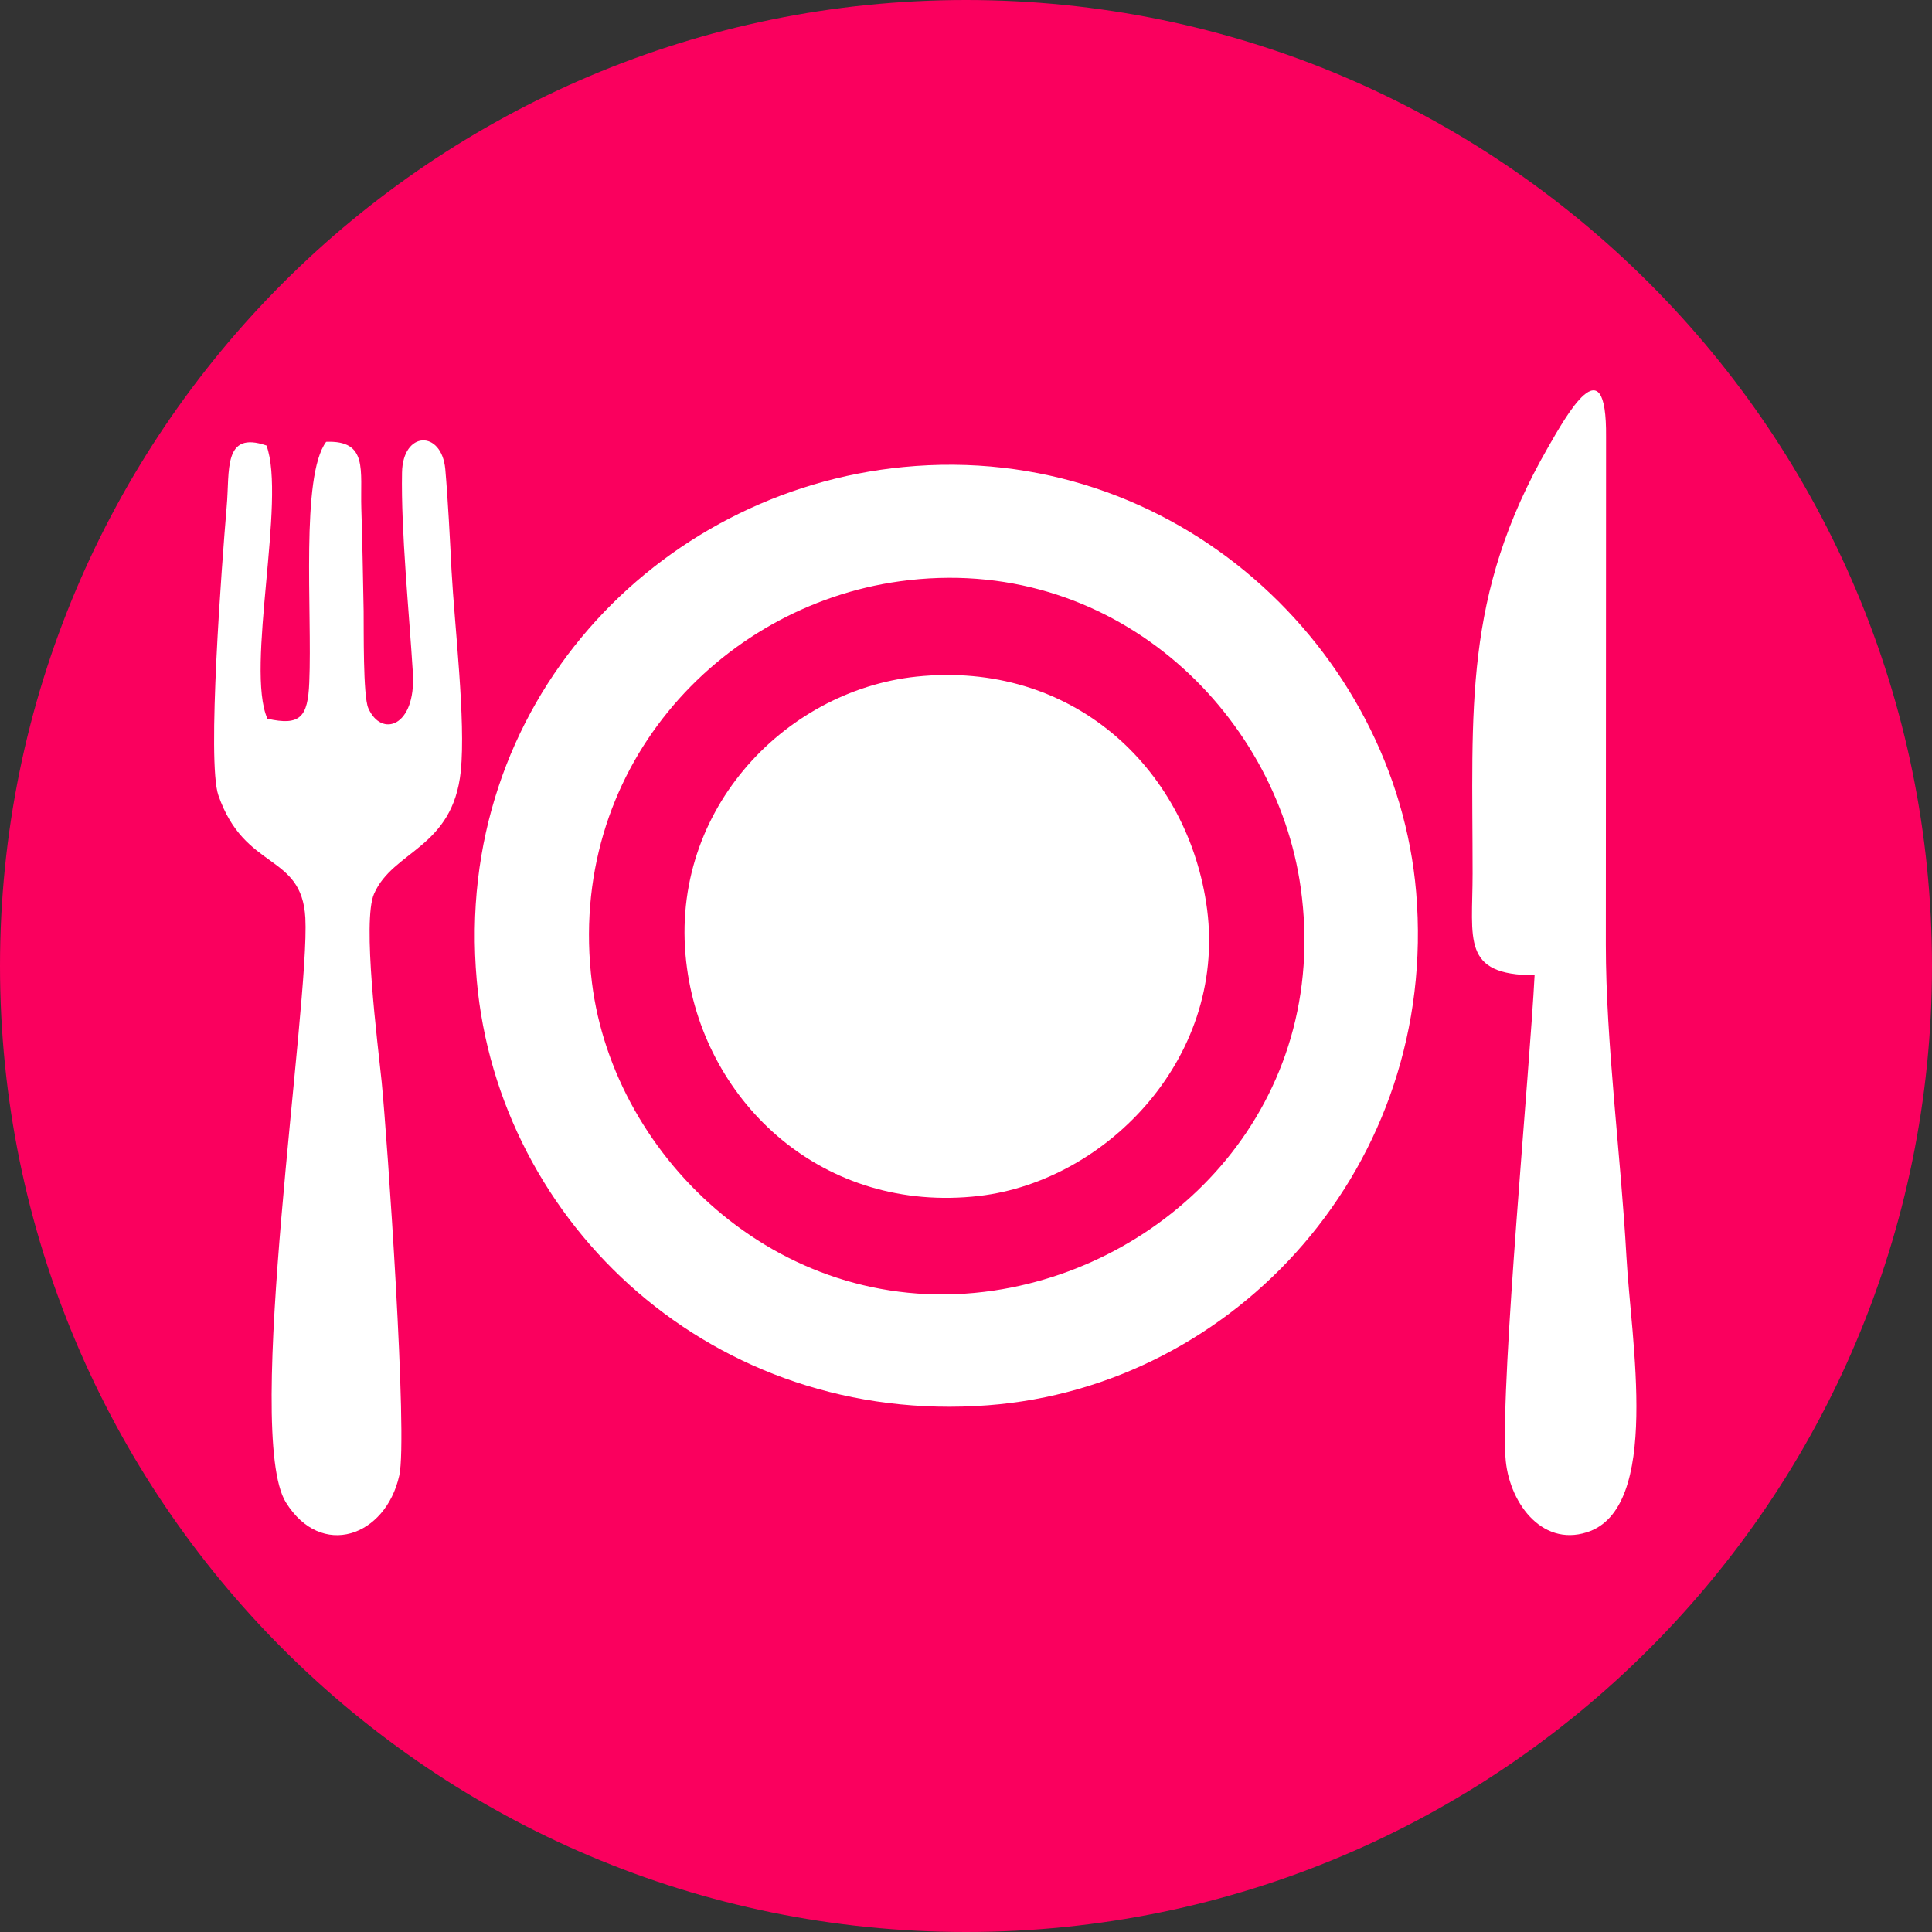
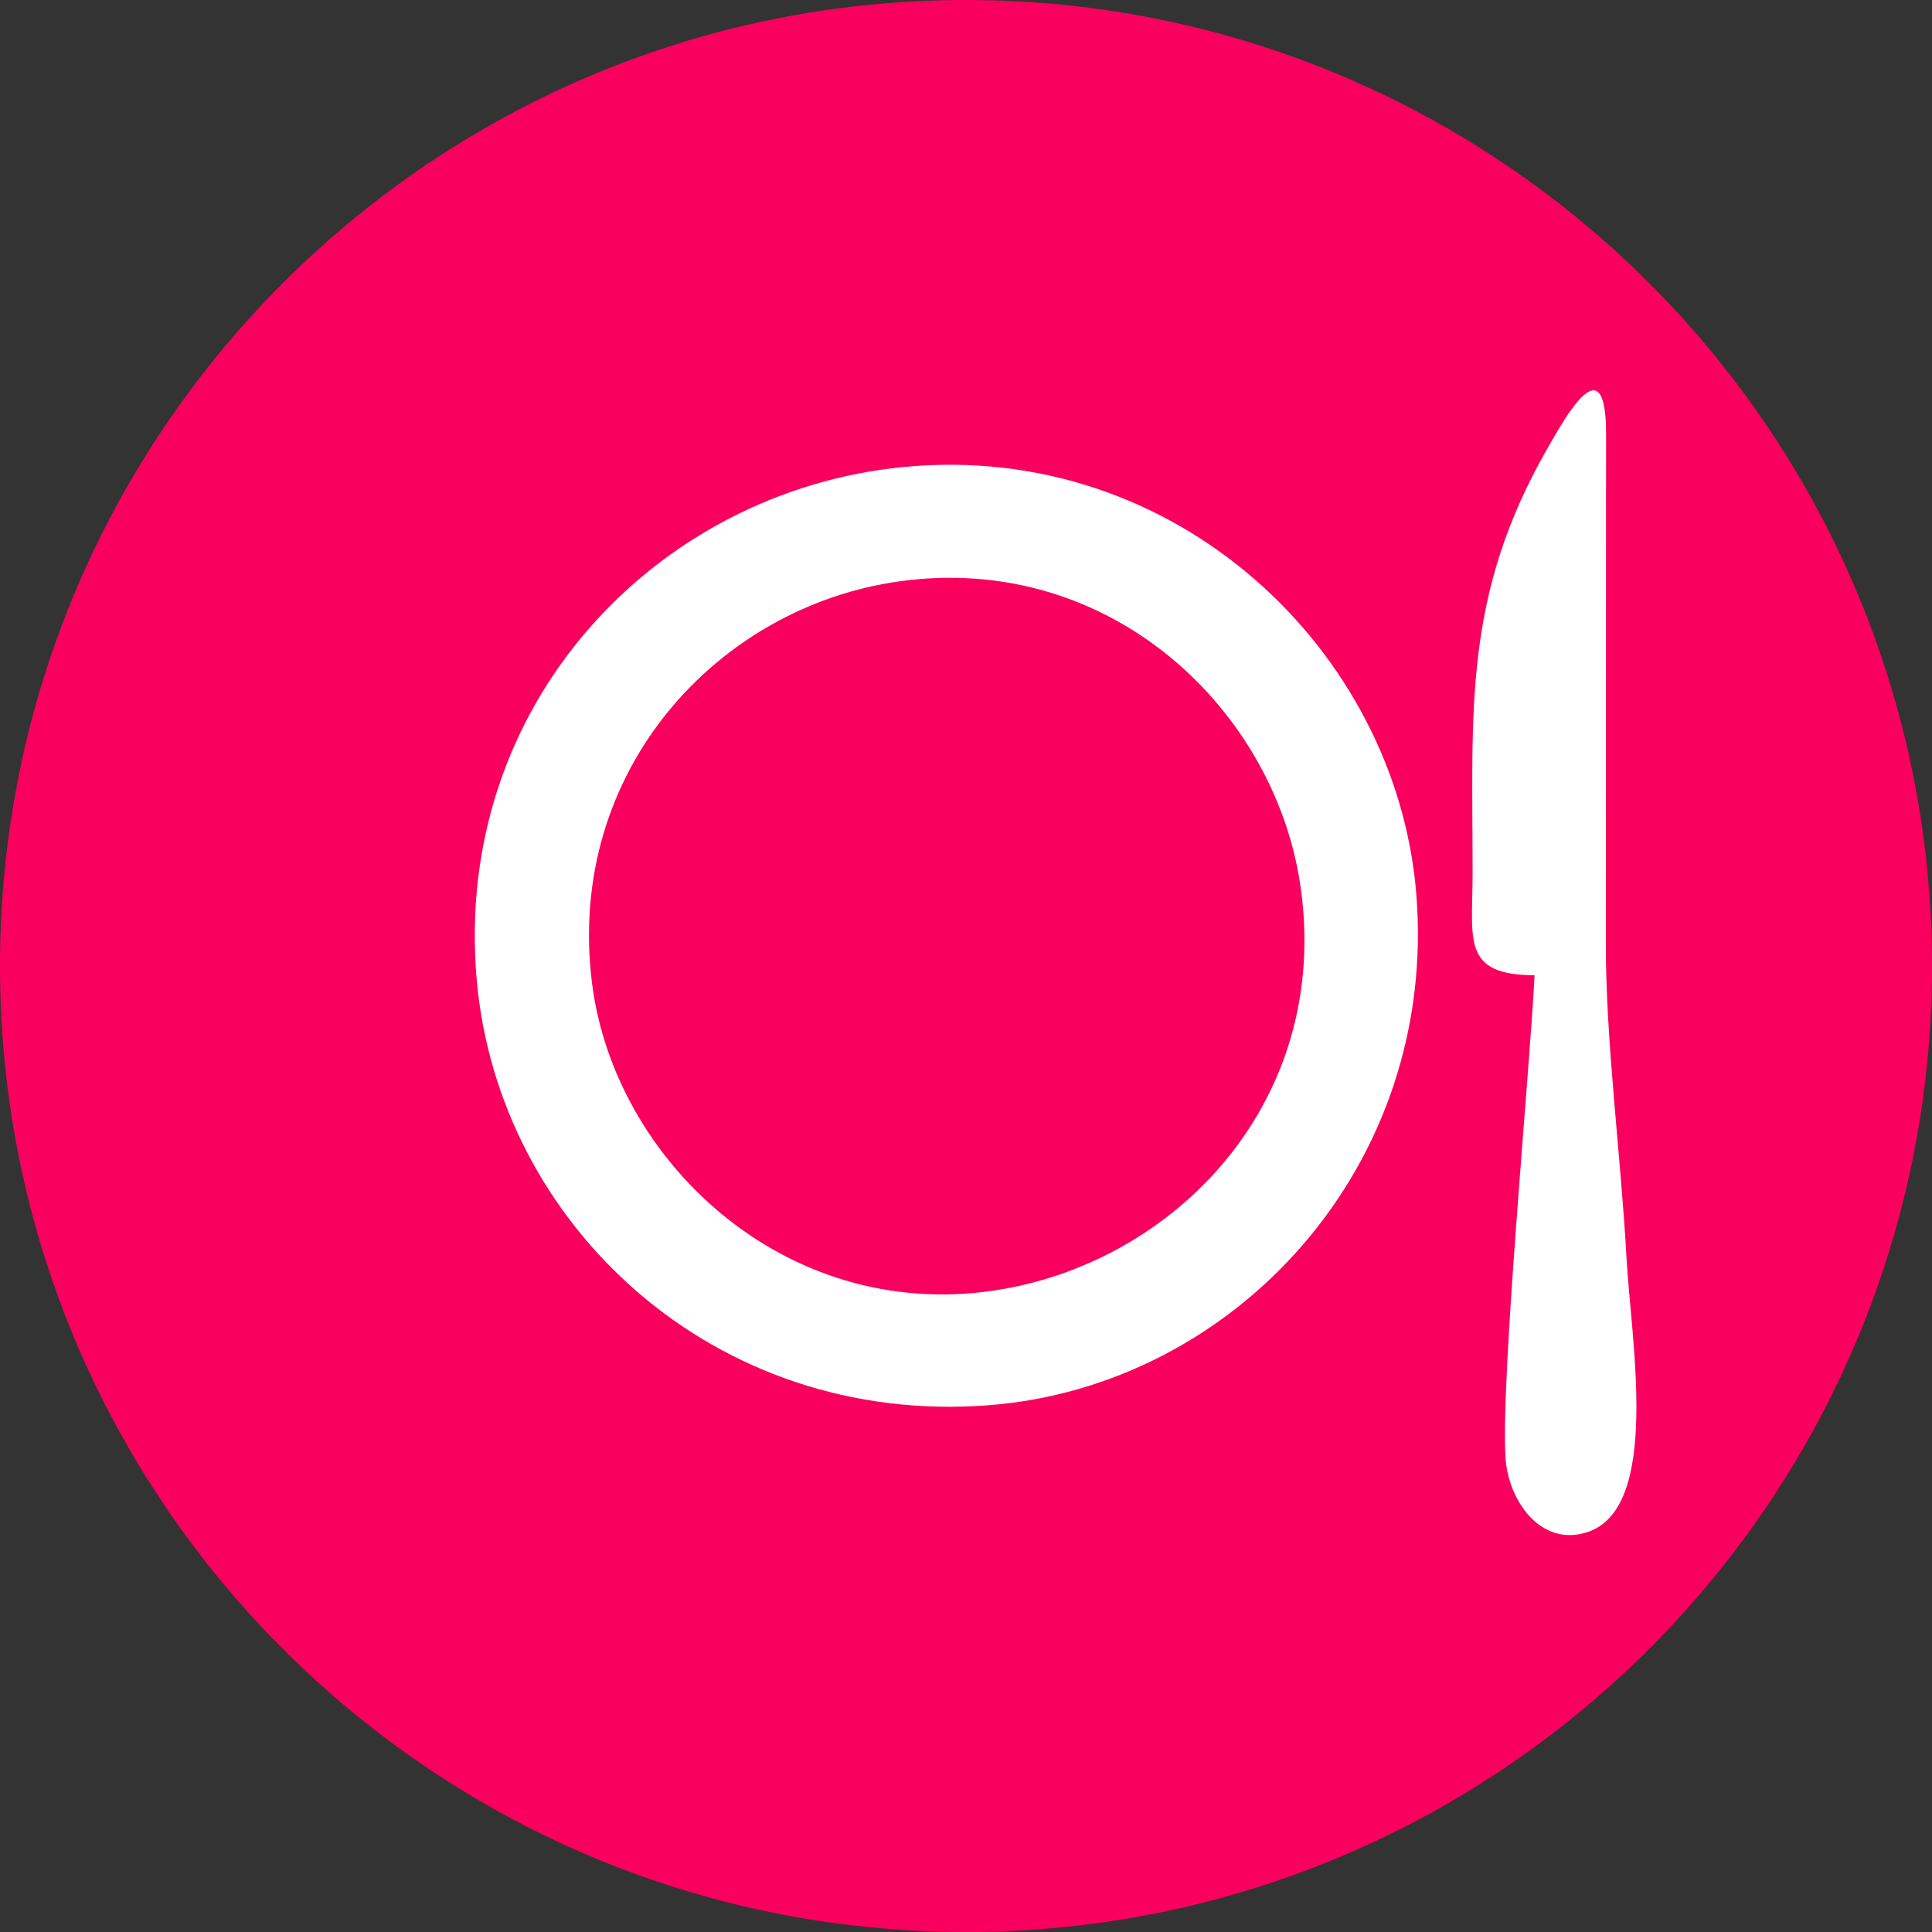
<svg xmlns="http://www.w3.org/2000/svg" xml:space="preserve" width="1053px" height="1053px" version="1.1" style="shape-rendering:geometricPrecision; text-rendering:geometricPrecision; image-rendering:optimizeQuality; fill-rule:evenodd; clip-rule:evenodd" viewBox="0 0 83.52 83.52">
  <rect x="0" y="0" width="83.52" height="83.52" fill="#333333" stroke="none" />
  <defs>
    <style type="text/css"> .fil0 {fill:#FA005E} .fil1 {fill:white} </style>
  </defs>
  <g id="Слой_x0020_1">
    <path class="fil0" d="M41.76 0c23.06,0 41.76,18.7 41.76,41.76 0,23.06 -18.7,41.76 -41.76,41.76 -23.06,0 -41.76,-18.7 -41.76,-41.76 0,-23.06 18.7,-41.76 41.76,-41.76z" />
    <g id="_382304801248">
      <path class="fil1" d="M38.89 25.13c9.16,-1.27 16.27,5.61 17.34,13.25 1.3,9.28 -5.47,16.25 -13.26,17.41 -9.07,1.35 -16.43,-5.65 -17.38,-13.31 -1.14,-9.17 5.47,-16.27 13.3,-17.35zm-18.28 17.25c0.94,10.55 10.24,19.27 22.1,18.37 10.69,-0.81 19.5,-10.37 18.51,-22.18 -0.89,-10.47 -10.4,-19.53 -22.17,-18.38 -10.64,1.03 -19.5,10.25 -18.44,22.19z" />
-       <path class="fil1" d="M39.62 29.25c-5.78,0.61 -10.84,5.96 -9.92,12.61 0.8,5.84 5.89,10.62 12.63,9.84 5.56,-0.65 10.84,-6.11 9.81,-12.69 -0.91,-5.84 -5.8,-10.46 -12.52,-9.76z" />
-       <path class="fil1" d="M11.52 19.26c-1.89,-0.65 -1.58,1.09 -1.72,2.63 -0.21,2.5 -0.86,11.04 -0.36,12.49 1.14,3.29 3.6,2.48 3.76,5.3 0.2,3.75 -2.68,22.32 -0.84,25.27 1.53,2.46 4.31,1.48 4.9,-1.16 0.38,-1.66 -0.52,-14.58 -0.76,-17.02 -0.17,-1.66 -0.85,-6.94 -0.33,-8.13 0.82,-1.88 3.4,-1.96 3.75,-5.3 0.22,-2.18 -0.27,-6.3 -0.4,-8.67 -0.07,-1.38 -0.15,-3.01 -0.27,-4.39 -0.16,-1.7 -1.84,-1.66 -1.87,0.15 -0.05,2.51 0.31,6.07 0.47,8.68 0.13,2.32 -1.37,2.79 -1.93,1.5 -0.23,-0.53 -0.19,-3.41 -0.2,-4.2 -0.03,-1.48 -0.05,-2.95 -0.1,-4.43 -0.05,-1.66 0.3,-2.95 -1.52,-2.88 -1.11,1.5 -0.6,7.32 -0.73,10.4 -0.06,1.5 -0.39,1.89 -1.81,1.57 -0.96,-2.18 0.82,-9.48 -0.04,-11.81z" />
      <path class="fil1" d="M66.34 42.16c-0.21,4.14 -1.46,17.29 -1.26,20.82 0.11,1.89 1.52,3.9 3.52,3.26 3.23,-1.02 1.9,-8.35 1.71,-11.92 -0.24,-4.36 -0.89,-9.25 -0.89,-13.48l0.01 -21.94c0.04,-4.14 -1.76,-0.86 -2.51,0.44 -3.69,6.42 -3.26,11.33 -3.26,18.42 0,2.86 -0.49,4.39 2.68,4.4z" />
    </g>
  </g>
</svg>